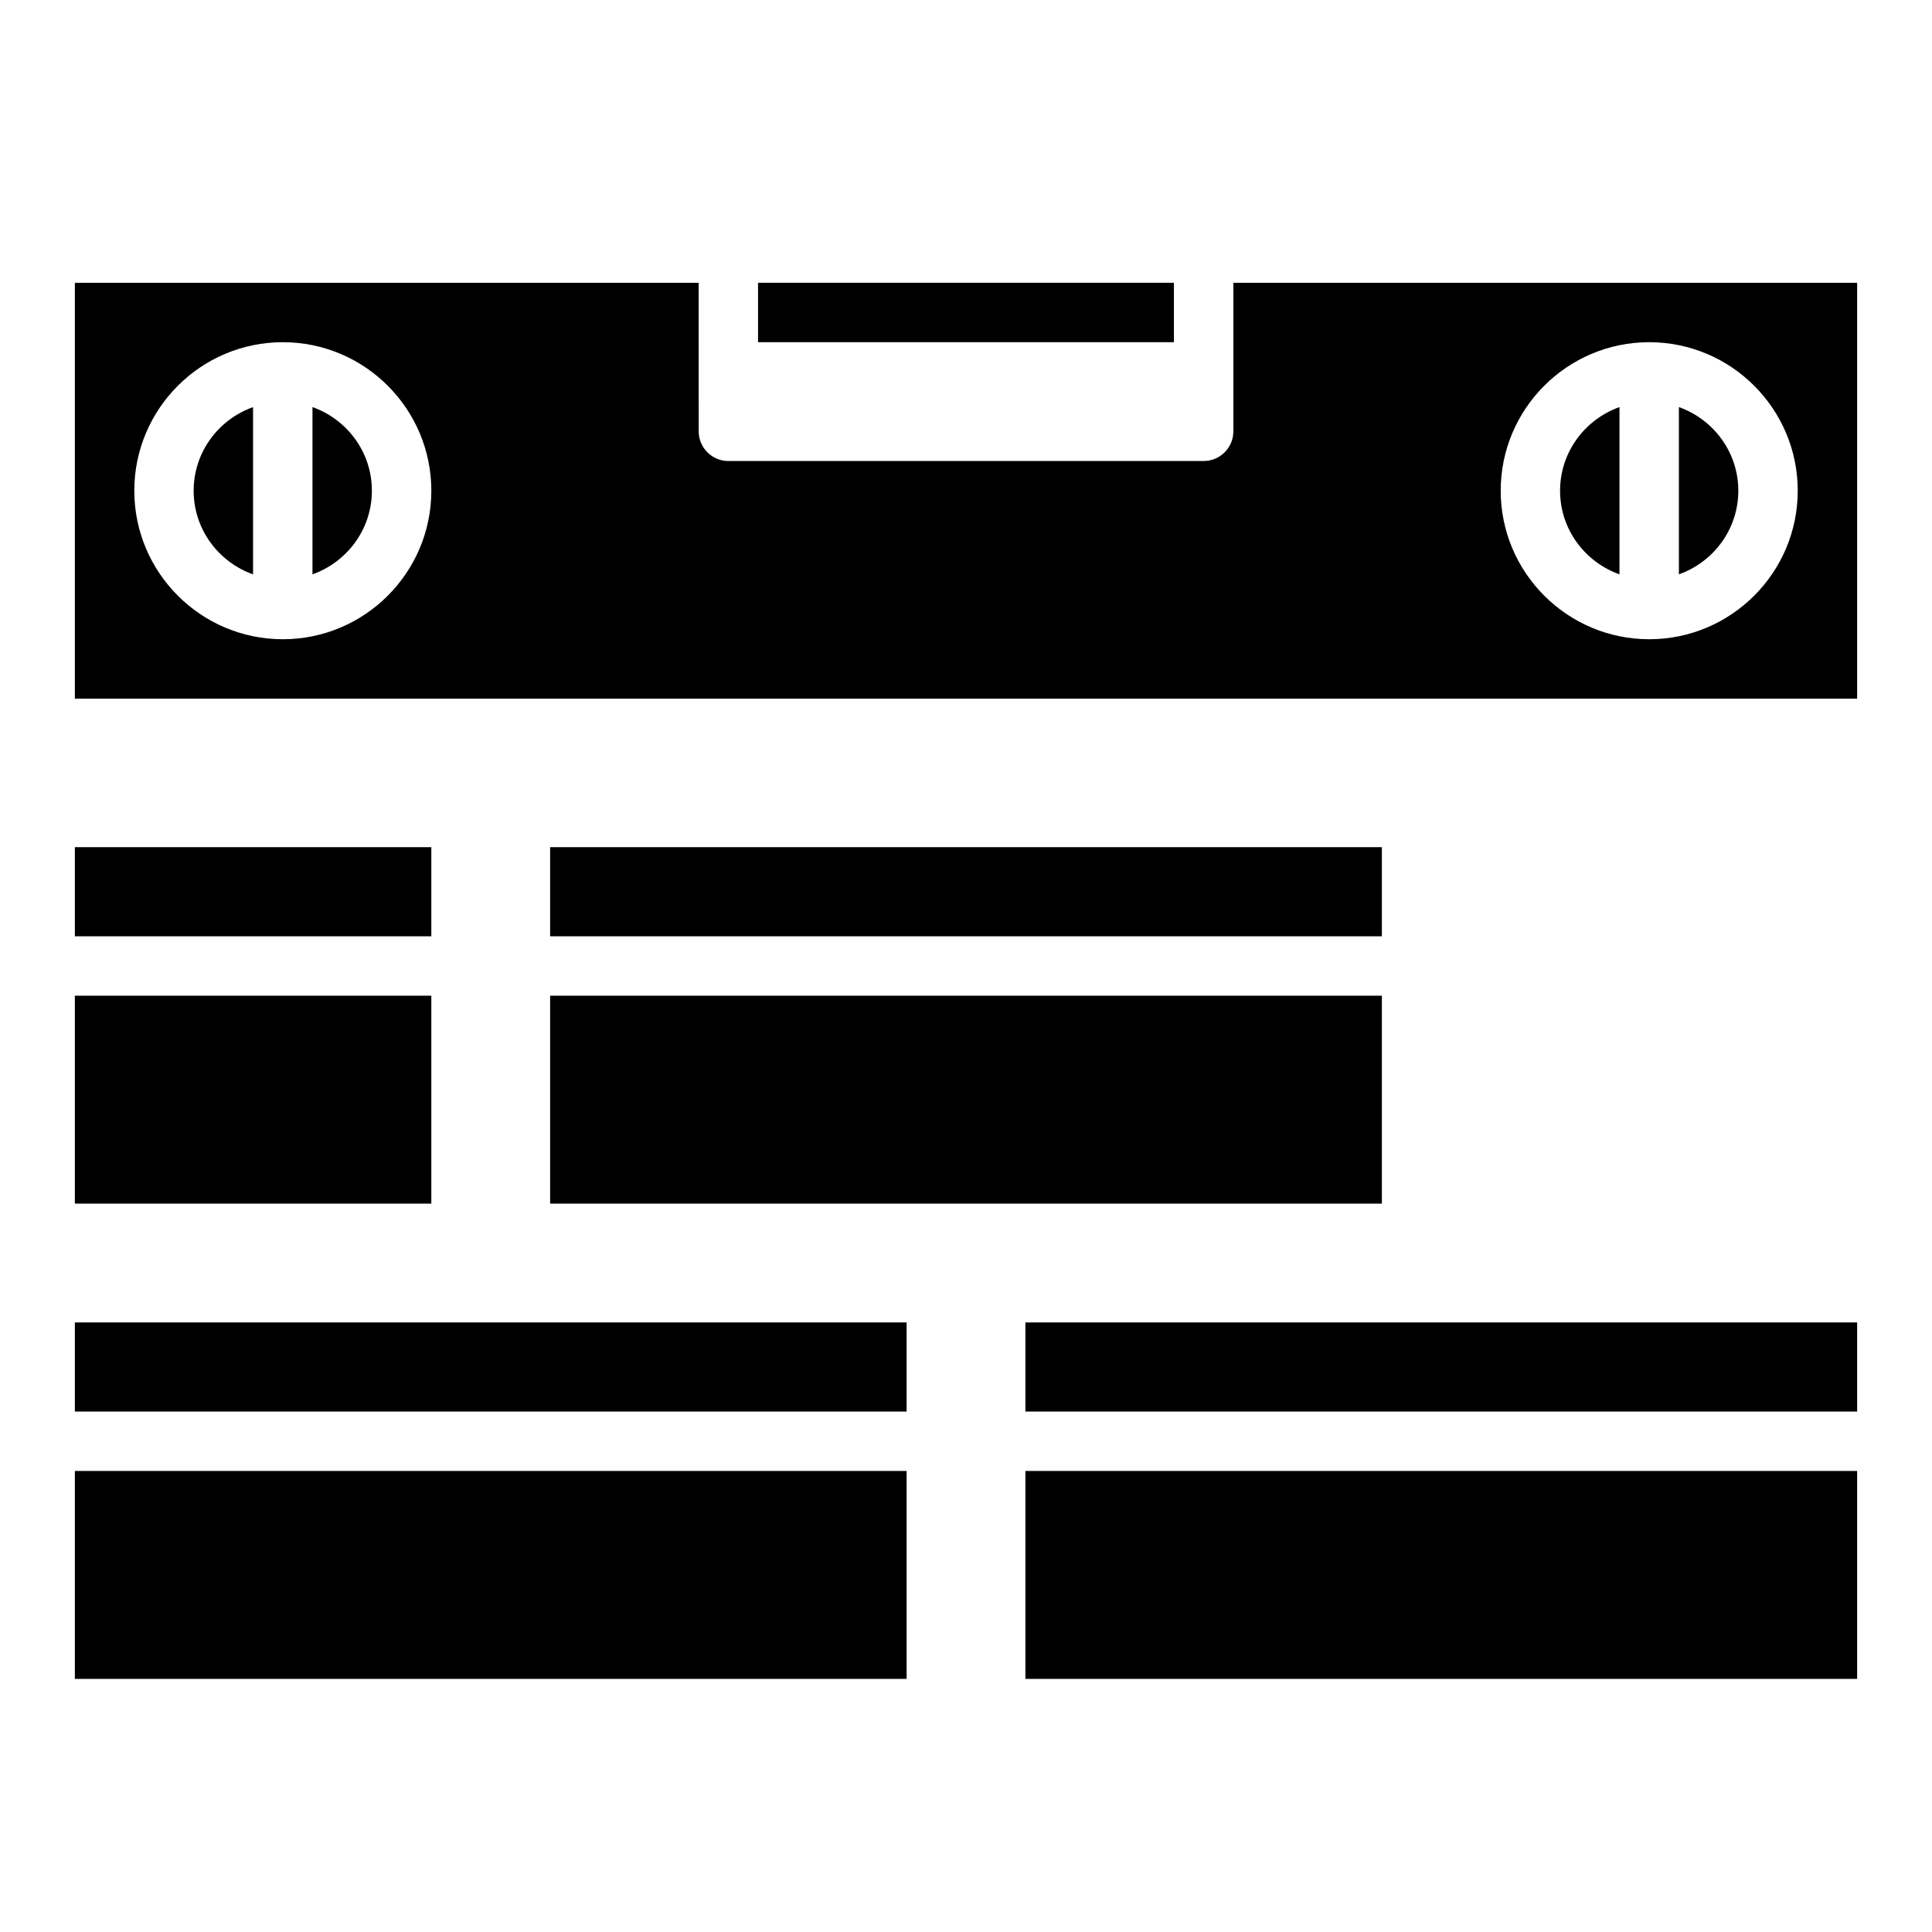
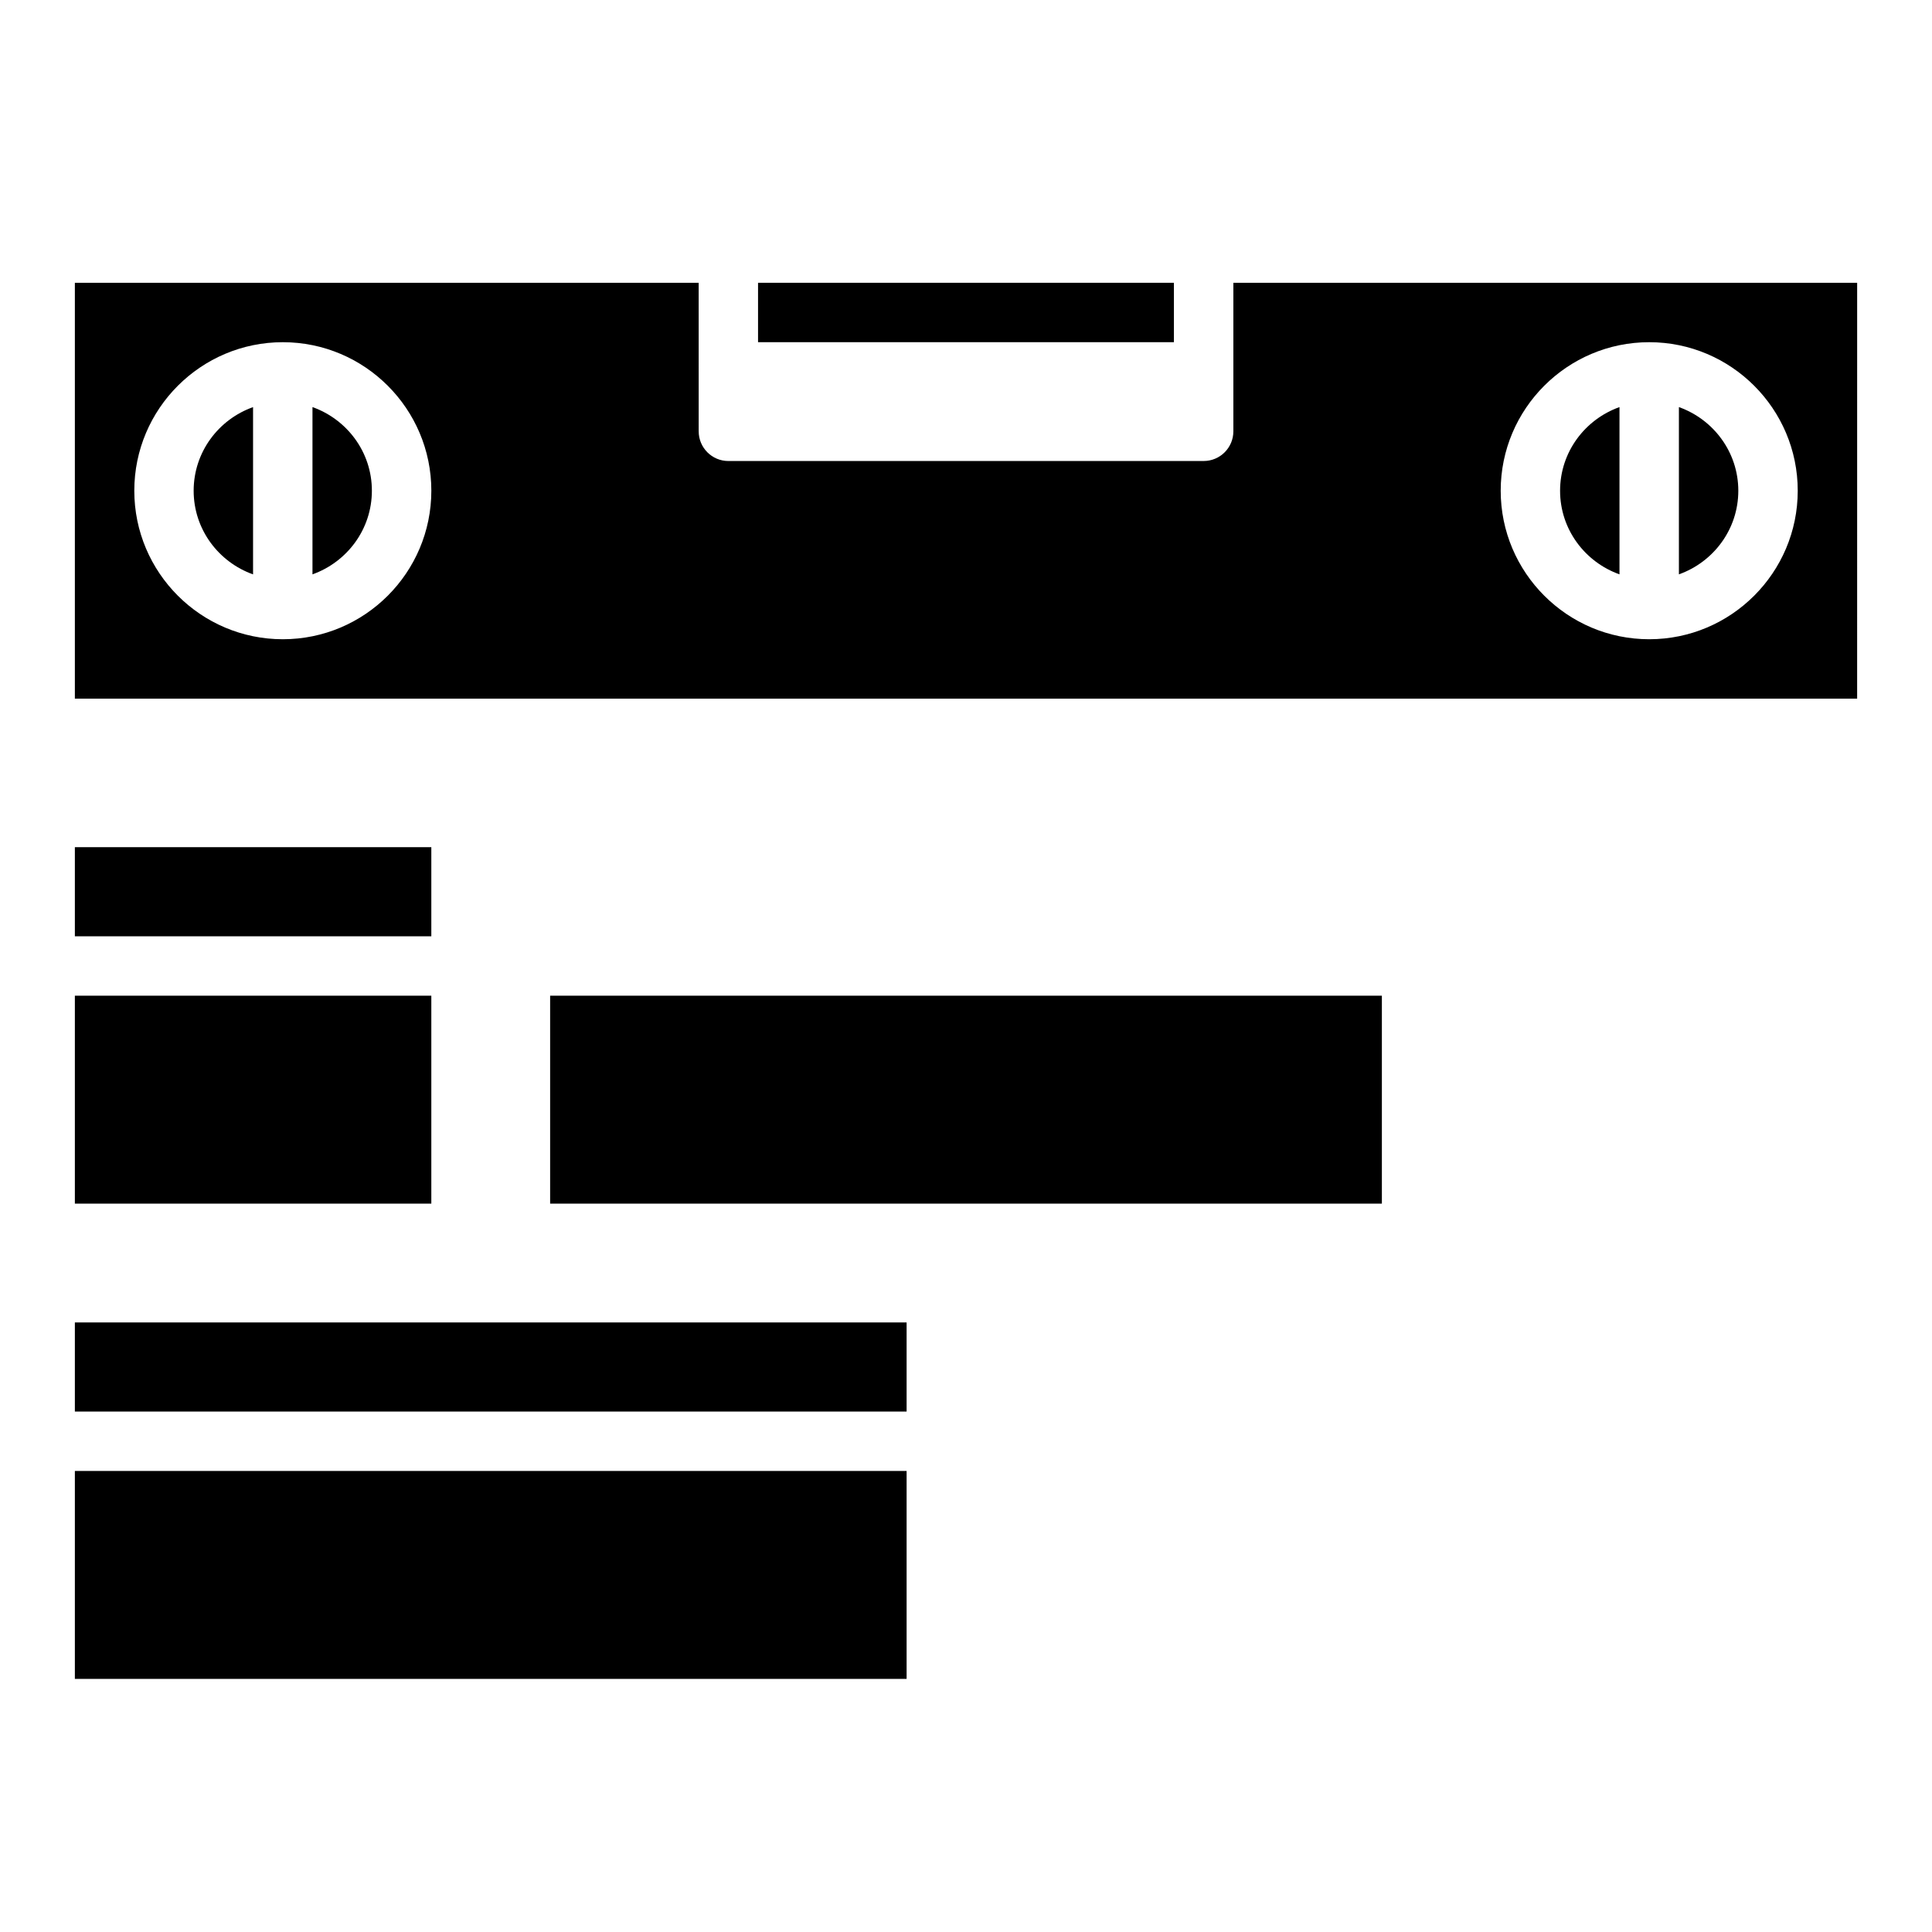
<svg xmlns="http://www.w3.org/2000/svg" fill="#000000" width="800px" height="800px" version="1.1" viewBox="144 144 512 512">
  <g>
    <path d="m163.84 533.82h220.42v55.105h-220.42z" />
    <path d="m163.84 494.46h220.42v23.617h-220.42z" />
-     <path d="m415.74 494.46h220.42v23.617h-220.42z" />
-     <path d="m415.74 533.82h220.42v55.105h-220.42z" />
+     <path d="m415.74 494.46h220.42h-220.42z" />
    <path d="m163.84 407.87h94.465v55.105h-94.465z" />
    <path d="m163.84 368.51h94.465v23.617h-94.465z" />
    <path d="m195.32 274.05c0 10.25 6.606 18.91 15.742 22.168v-44.328c-9.137 3.25-15.742 11.91-15.742 22.16z" />
    <path d="m573.18 296.21v-44.328c-9.141 3.258-15.742 11.918-15.742 22.168-0.004 10.25 6.602 18.898 15.742 22.16z" />
    <path d="m604.67 274.05c0-10.25-6.606-18.91-15.742-22.168v44.328c9.137-3.254 15.742-11.91 15.742-22.16z" />
    <path d="m163.84 218.94v110.21h472.32l0.004-110.21h-165.31v39.359c0 4.344-3.519 7.871-7.871 7.871l-125.95 0.004c-4.352 0-7.871-3.527-7.871-7.871l-0.004-39.363zm417.22 15.746c21.703 0 39.359 17.656 39.359 39.359s-17.656 39.359-39.359 39.359c-21.703 0-39.359-17.656-39.359-39.359s17.656-39.359 39.359-39.359zm-362.11 78.719c-21.703 0-39.359-17.656-39.359-39.359s17.656-39.359 39.359-39.359 39.359 17.656 39.359 39.359-17.656 39.359-39.359 39.359z" />
    <path d="m226.81 251.88v44.328c9.141-3.258 15.742-11.918 15.742-22.168 0.004-10.25-6.602-18.902-15.742-22.16z" />
    <path d="m344.89 218.94h110.21v15.742h-110.21z" />
    <path d="m289.79 407.87h220.42v55.105h-220.42z" />
-     <path d="m289.79 368.51h220.42v23.617h-220.42z" />
  </g>
</svg>